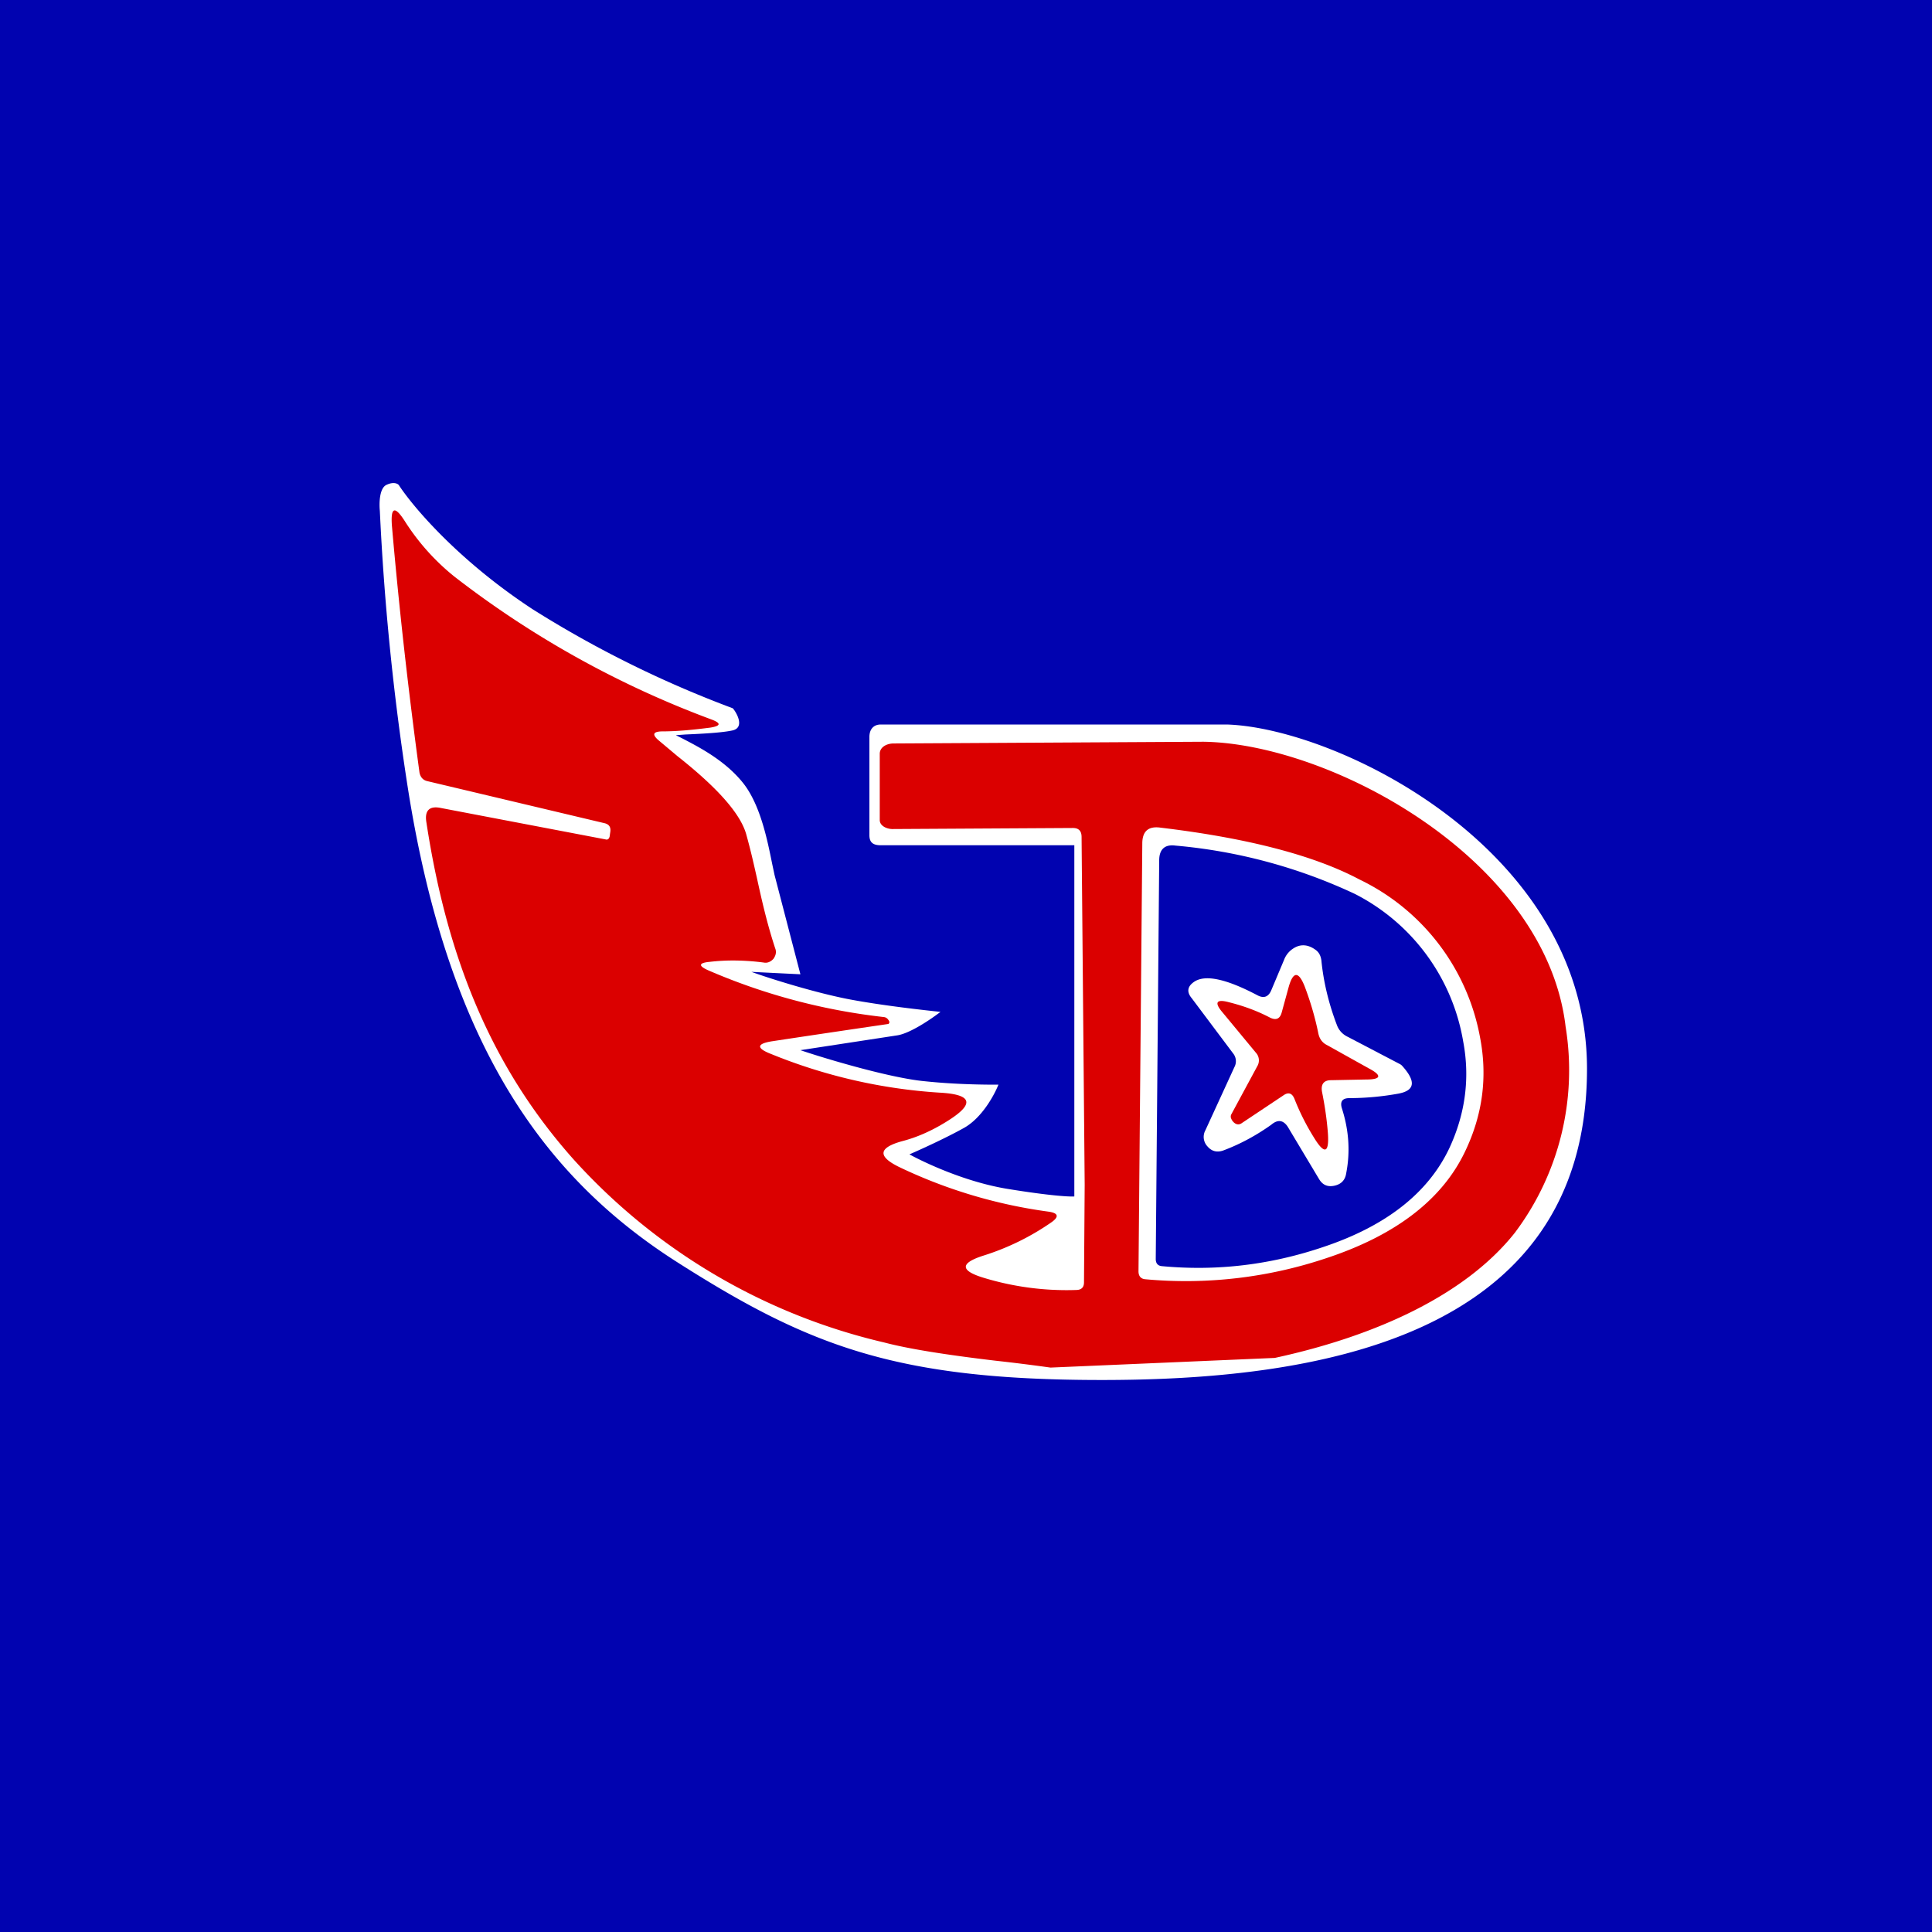
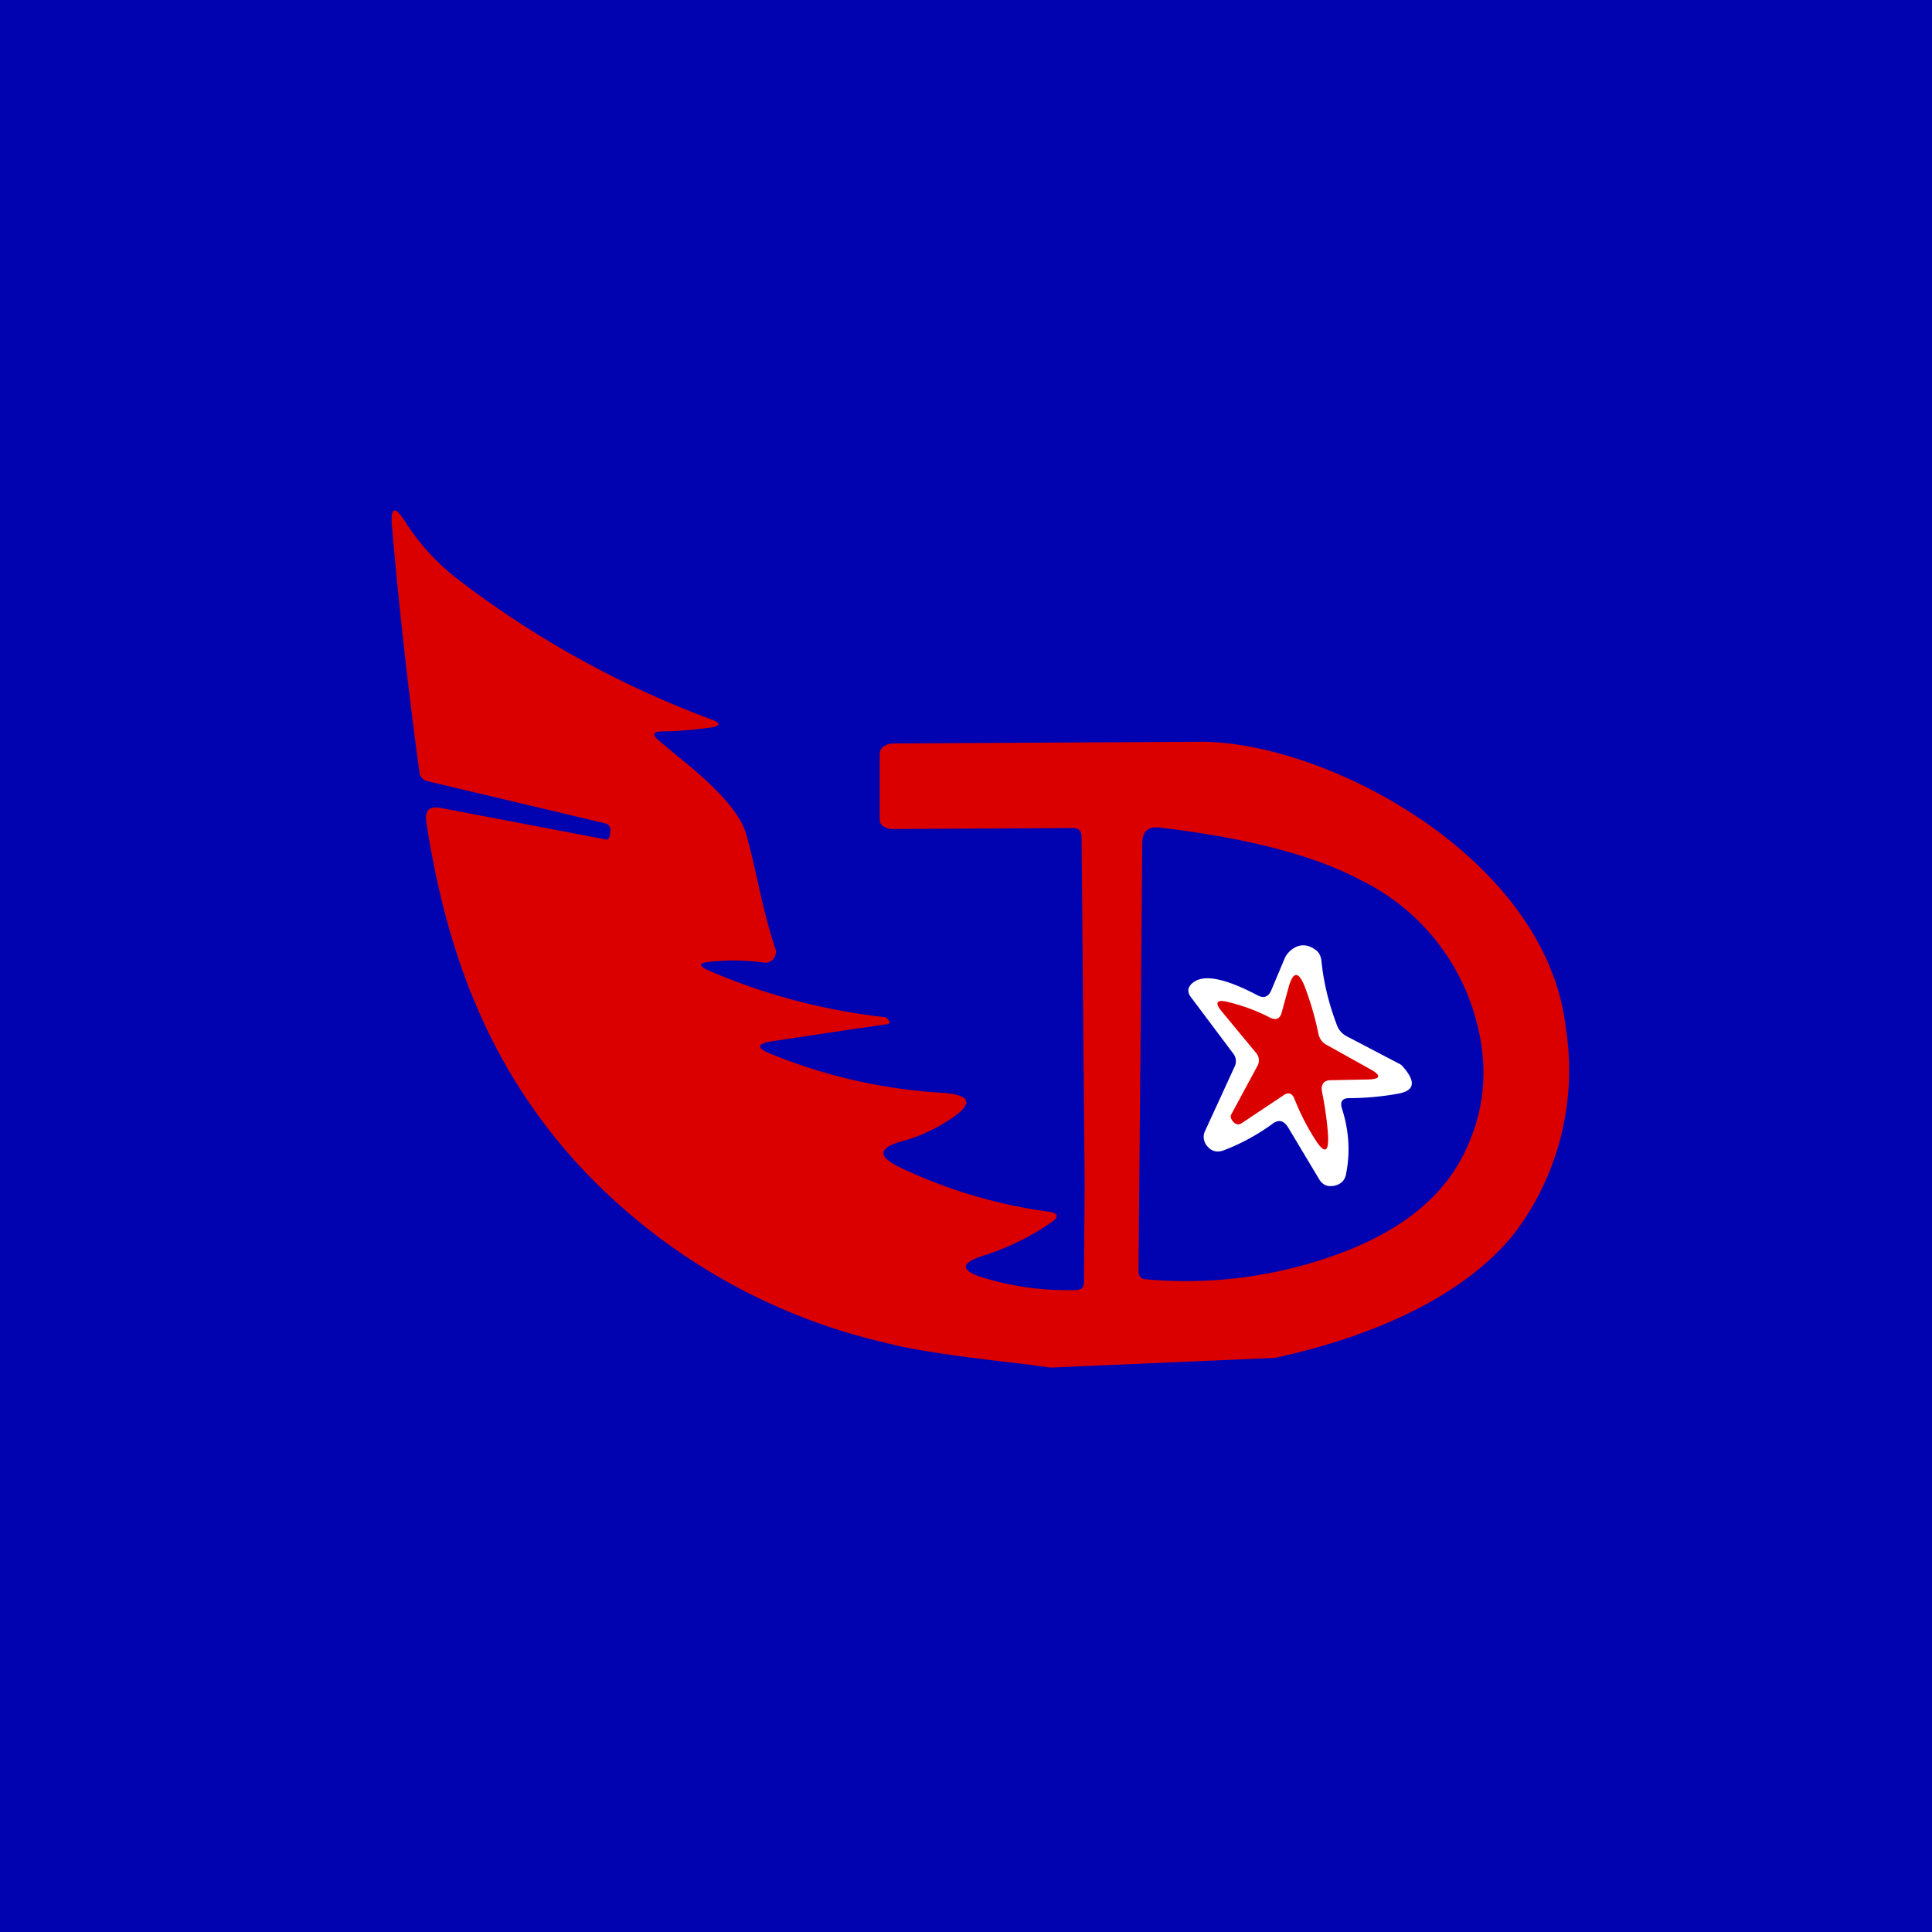
<svg xmlns="http://www.w3.org/2000/svg" width="56" height="56" viewBox="0 0 56 56">
  <path fill="#0103B0" d="M0 0h56v56H0z" />
-   <path d="M11.56 14.06c.39.6 1.7 2.17 3.88 3.6a31.6 31.6 0 0 0 5.8 2.87c.1.11.36.55 0 .64-.31.07-.92.1-1.38.12l-.27.02.2.1c.48.25 1.24.64 1.76 1.3.5.64.7 1.68.83 2.32l.07.33.75 2.88-1.42-.07c.55.2 1.9.62 2.86.8.96.18 2.15.31 2.62.36-.26.2-.87.62-1.25.68l-2.81.43c.8.27 2.63.81 3.6.9.95.1 1.82.1 2.14.1-.12.3-.48.97-1.01 1.26-.54.3-1.27.63-1.57.76.44.24 1.62.8 2.84 1 1.23.2 1.79.23 1.94.22V24.5h-5.61c-.21 0-.33-.07-.33-.29v-2.85c0-.22.12-.36.33-.36h10.03c3.2.1 10.44 3.62 10.44 9.98C46 38.92 37.88 40 31.94 40c-5.93 0-8.46-.97-12.24-3.37-3.8-2.4-6.68-6.16-7.88-13.8a74.8 74.8 0 0 1-.81-8.02c-.02-.2-.02-.64.18-.75.2-.1.33-.05.37 0ZM33.6 24.94l-.1 11.55c0 .13.06.2.18.21 1.6.15 3.16-.04 4.69-.56 1.82-.61 3.03-1.57 3.64-2.86.47-1.01.6-2.05.4-3.1a5.9 5.9 0 0 0-3.14-4.27 15.4 15.4 0 0 0-5.2-1.4c-.3-.04-.47.1-.47.43Z" fill="#fff" />
  <path fill-rule="evenodd" d="m31.35 24.26.09 10.08-.02 2.83c0 .14-.07.21-.2.22a8.25 8.25 0 0 1-2.7-.35c-.7-.21-.7-.43 0-.65a7.27 7.27 0 0 0 1.94-.95c.25-.17.22-.28-.07-.32a14.48 14.48 0 0 1-4.32-1.29c-.64-.31-.61-.56.07-.75.43-.11.86-.3 1.28-.56.85-.52.78-.8-.2-.85a15.5 15.5 0 0 1-4.87-1.12c-.44-.17-.42-.3.04-.37a679.93 679.93 0 0 1 3.36-.5c.04-.03.04-.07-.01-.13a.17.17 0 0 0-.12-.07 17.78 17.78 0 0 1-5.08-1.35c-.3-.13-.3-.22.03-.25.5-.06 1.03-.05 1.57.02.1.02.2-.02.28-.11.07-.1.09-.2.05-.3-.23-.7-.38-1.35-.53-2.04-.09-.4-.18-.8-.3-1.23-.15-.6-.81-1.36-2-2.3l-.56-.47c-.18-.16-.15-.24.09-.25.48 0 .95-.05 1.42-.11.31-.05.32-.13.02-.24a28.14 28.14 0 0 1-7.43-4.13 6.59 6.59 0 0 1-1.45-1.62c-.29-.45-.41-.4-.37.14.21 2.42.48 4.8.8 7.16.03.13.1.21.22.24l5.14 1.22c.13.03.19.11.17.25l-.02.14c-.02.07-.06.1-.12.08l-4.77-.91c-.33-.07-.48.07-.42.42.61 4 1.92 7.13 4.26 9.76a17.47 17.47 0 0 0 9 5.31c.72.19 1.8.36 3.23.53a55 55 0 0 1 1.6.2l6.5-.28c3-.65 5.56-1.86 6.96-3.63a7.84 7.84 0 0 0 1.47-5.97c-.57-4.85-6.8-8.21-10.5-8.26l-8.98.05c-.19 0-.4.1-.4.3v1.92c0 .18.23.27.4.26l5.2-.03c.17 0 .25.09.25.26Zm1.76.19L33 36.85c0 .14.07.22.2.23a12.8 12.8 0 0 0 5.21-.6c2.02-.66 3.37-1.69 4.04-3.07.53-1.09.67-2.2.45-3.34a6.35 6.35 0 0 0-3.5-4.58c-1.32-.7-3.25-1.2-5.76-1.5-.35-.05-.53.1-.53.46Z" fill="#DB0000" />
  <path d="m36.85 28.7.37-.88a.67.67 0 0 1 .27-.33c.2-.13.42-.12.64.04.1.07.15.17.17.3.06.62.21 1.25.45 1.88a.6.6 0 0 0 .29.33l1.55.81.04.03c.42.46.39.73-.1.82a8.1 8.1 0 0 1-1.42.13c-.2 0-.28.1-.21.31.2.63.24 1.25.12 1.87-.03.2-.15.32-.35.36-.2.04-.34-.03-.44-.2l-.88-1.47c-.13-.23-.3-.27-.5-.1-.42.3-.89.56-1.4.75-.18.06-.33.02-.45-.12a.4.4 0 0 1-.06-.47l.84-1.83a.36.36 0 0 0-.04-.4l-1.2-1.6c-.15-.18-.12-.34.07-.47.32-.22.93-.09 1.84.39.19.1.32.04.4-.15Z" fill="#fff" />
  <path d="m37.2 31.75-1.2.8c-.08.06-.16.05-.23-.01a.3.3 0 0 1-.08-.11.14.14 0 0 1 0-.13l.75-1.39a.33.33 0 0 0-.04-.4l-.96-1.16c-.25-.29-.19-.4.18-.3.4.1.8.24 1.2.45.17.08.28.03.33-.15l.2-.73c.13-.47.29-.48.47-.02.17.45.3.9.39 1.34.03.16.11.28.25.35l1.22.68c.38.2.36.32-.08.32l-1.02.02c-.21 0-.3.12-.26.34.08.4.14.8.17 1.2.04.58-.1.62-.4.13a6.82 6.82 0 0 1-.57-1.13c-.07-.17-.18-.2-.32-.1Z" fill="#DB0000" />
</svg>